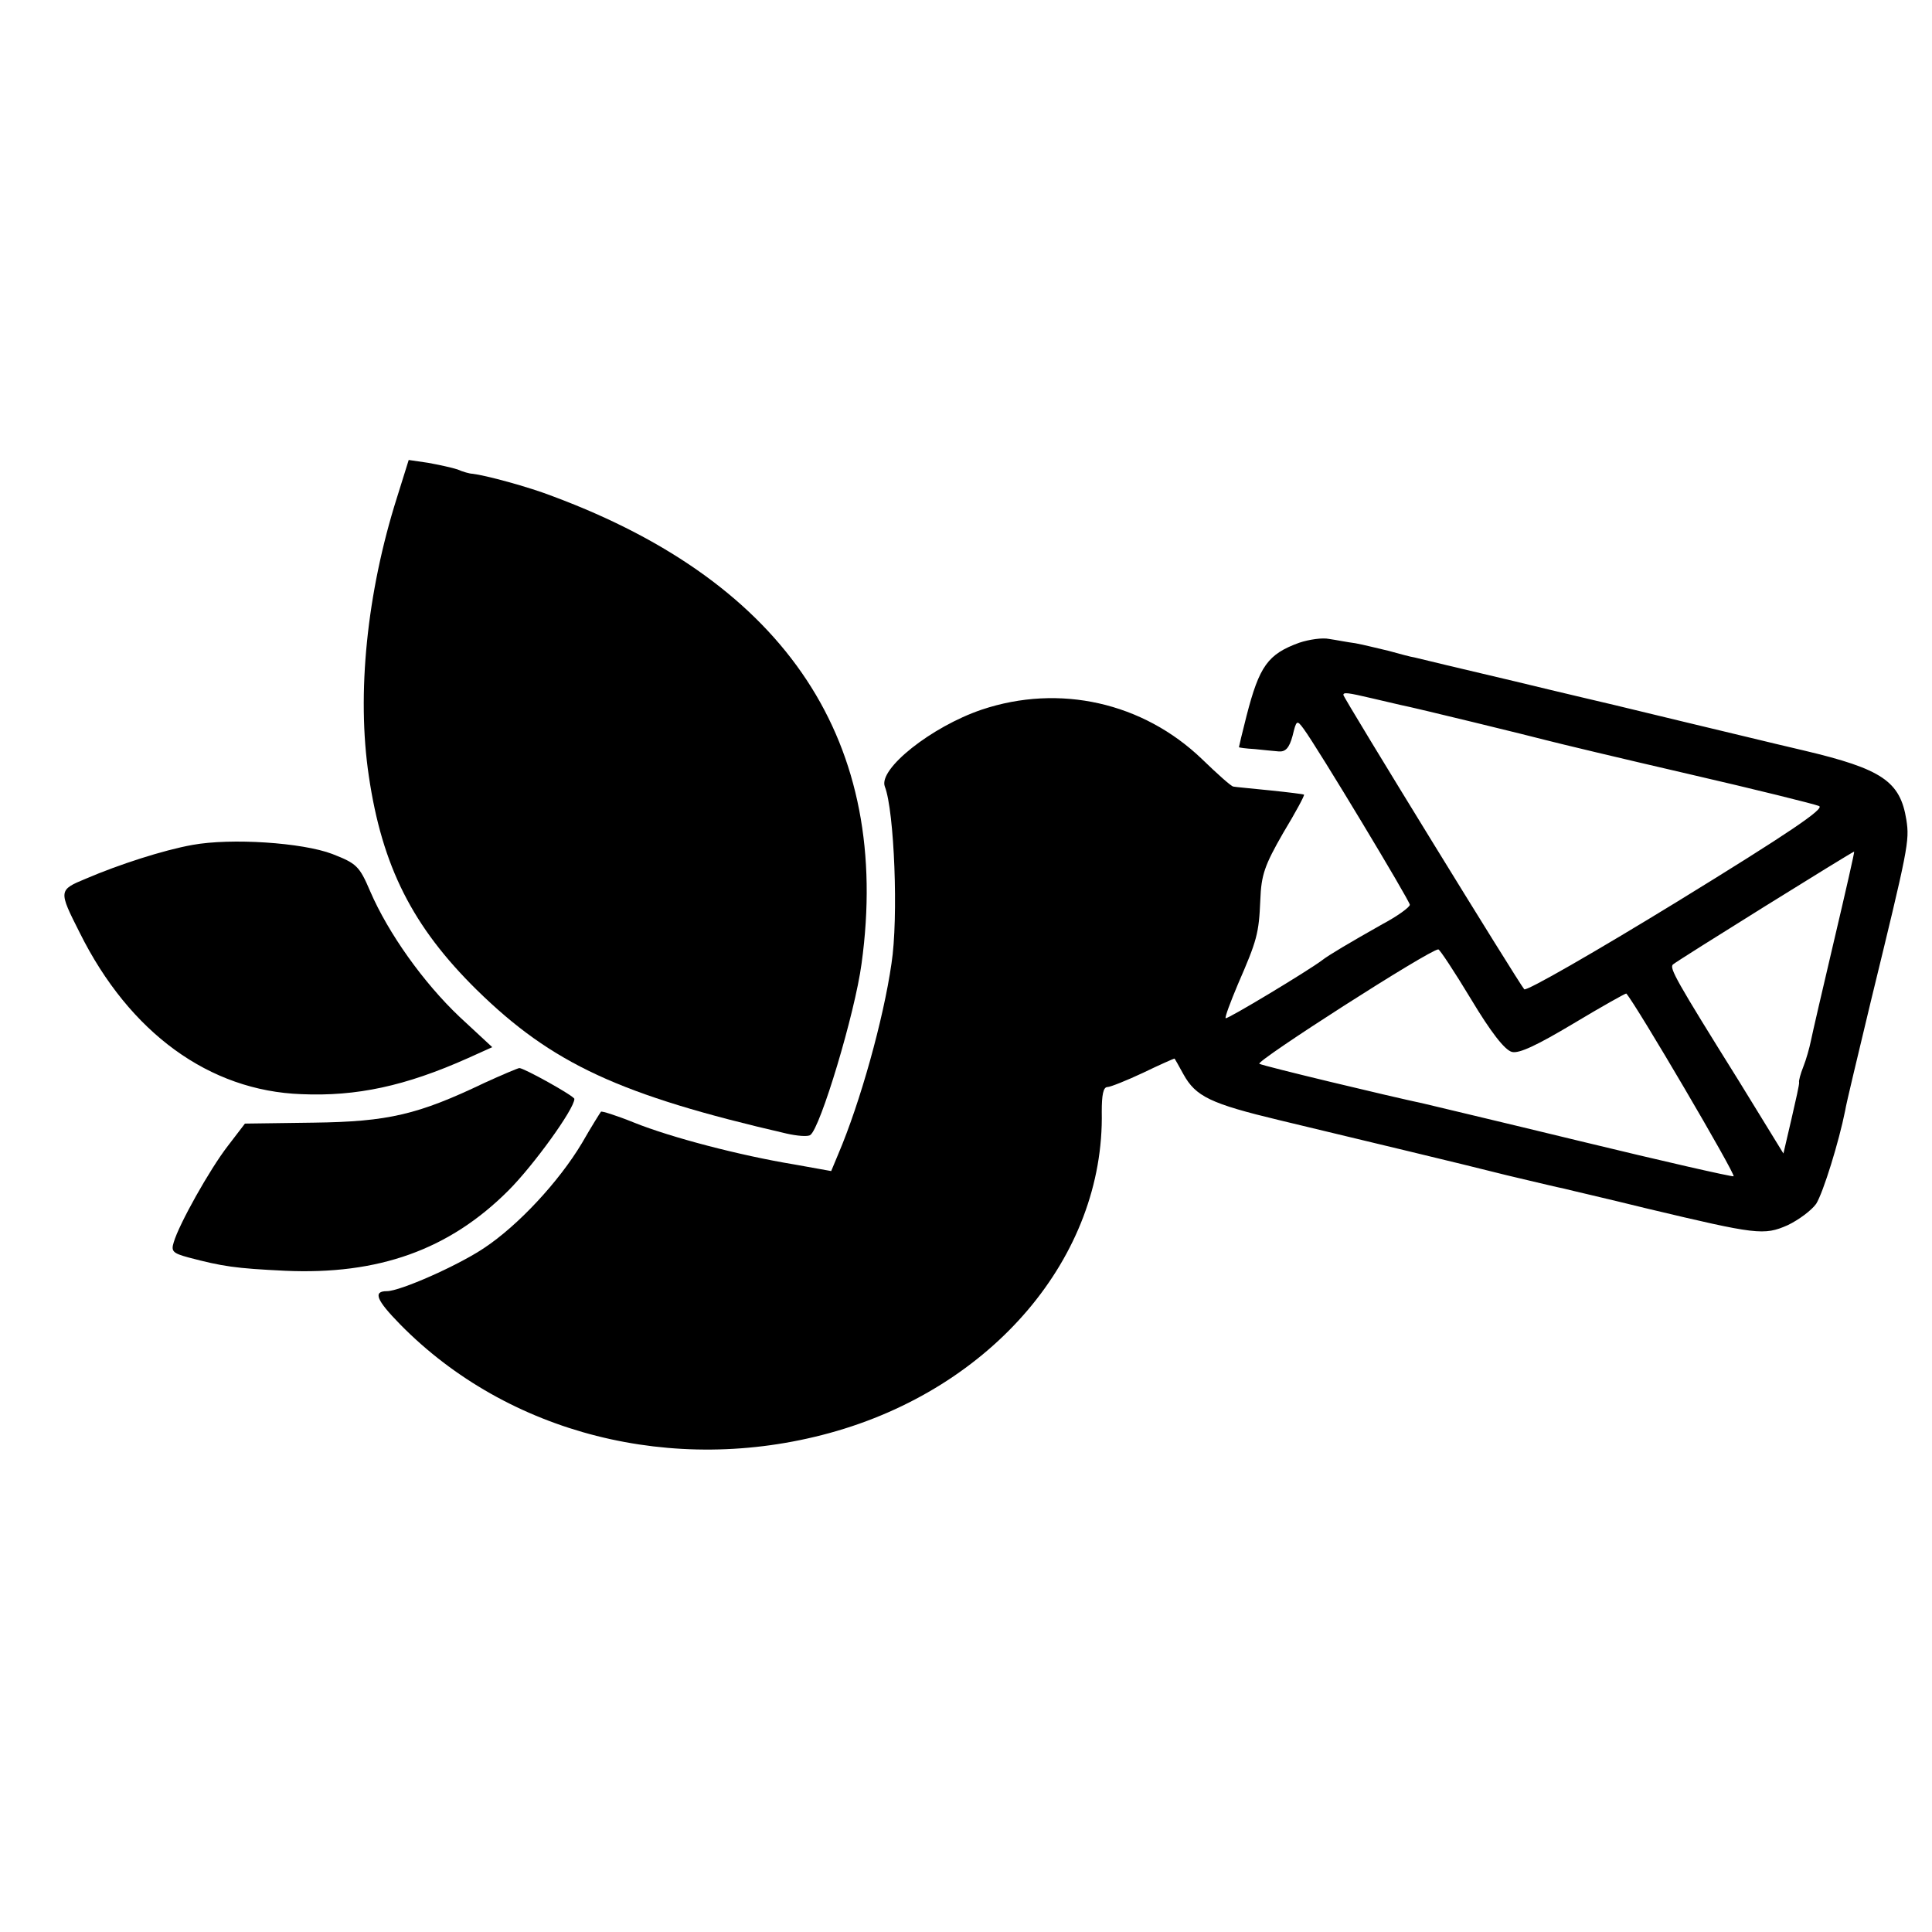
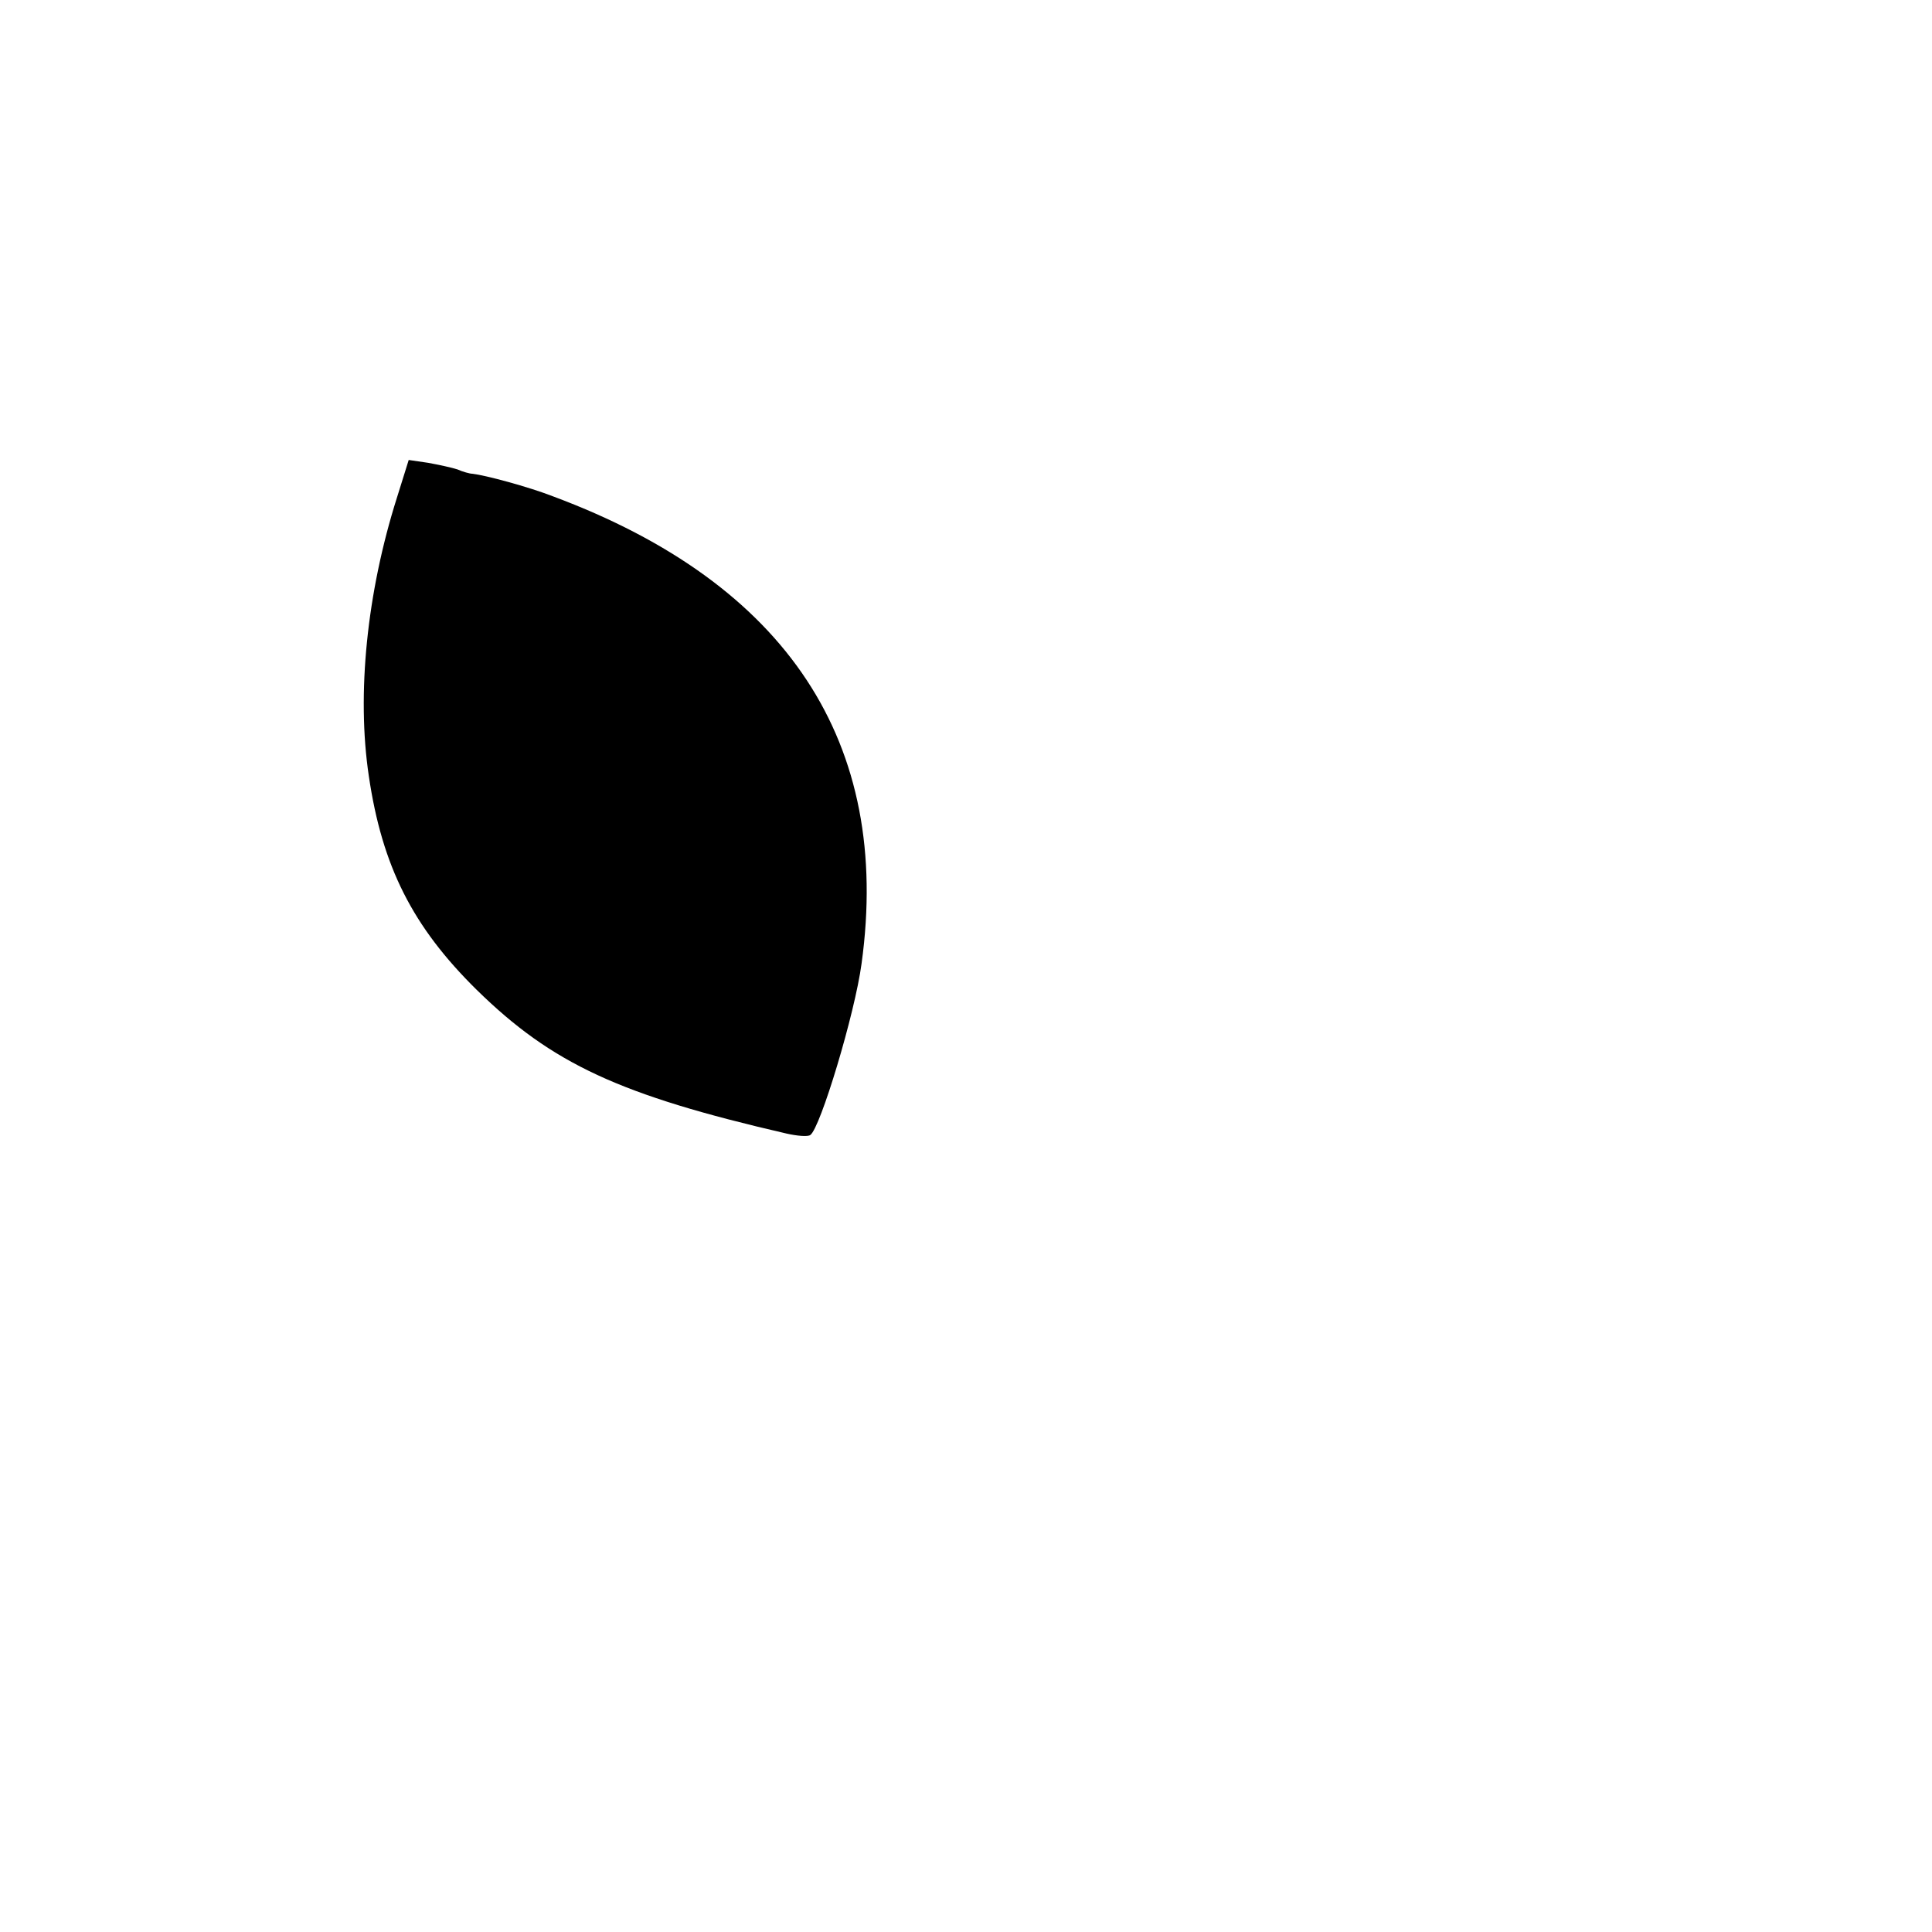
<svg xmlns="http://www.w3.org/2000/svg" version="1" width="542.667" height="542.667" viewBox="0 0 407 407">
  <path d="M83.6 104.9c-6.3 19.9-8.5 41.3-5.9 58.6 2.8 19 9.2 31.7 22.7 45 15.9 15.6 30.2 22.2 65.3 30.3 2.2.5 4.5.7 5 .3 2.1-1.4 9.4-25.6 10.8-36.1 6.4-46.5-15.6-80-64.9-98.4-5.4-2.1-14.4-4.5-17.1-4.8-.5 0-2-.4-3.1-.9-1.2-.4-4-1-6.2-1.4l-4.1-.6-2.5 8z" />
-   <path d="M273.7 135.4c-6.6 2.4-8.4 4.9-11.1 15.4-.9 3.5-1.6 6.5-1.6 6.6 0 .1 1.5.3 3.3.4 1.7.2 4.1.4 5.1.5 1.4.1 2.2-.7 2.9-3.3.8-3.3.9-3.4 2.3-1.5 2.9 3.9 22.4 36.3 22.4 37.1 0 .5-2.6 2.4-5.8 4.1-6.9 3.9-11.3 6.5-12.7 7.6-2.9 2.2-20 12.5-20.3 12.2-.2-.2 1-3.4 2.6-7.2 4-9.2 4.4-10.6 4.7-17.7.2-5.3.9-7.3 4.8-14.1 2.6-4.3 4.6-8 4.4-8.1-.1-.1-3.3-.5-7.2-.9-3.8-.4-7.3-.7-7.7-.8-.5-.1-3.4-2.7-6.6-5.8-12.4-11.9-30-15.9-46.4-10.4-10.6 3.6-21.8 12.5-20.4 16.2 2 5.1 2.9 27.7 1.4 37.3-1.7 11.8-6.6 29.3-11.2 40.1l-1.5 3.6-7.8-1.4c-11.5-1.9-26-5.7-33.7-8.8-3.7-1.5-6.9-2.5-7-2.3-.1.1-2 3.1-4 6.6-4.9 8.2-13.5 17.4-20.6 22.1-5.5 3.7-17.7 9.1-20.5 9.1-3 0-2.2 1.9 2.8 7 22.7 23.1 57.5 31.9 90.4 22.9 34.4-9.4 58-37.2 57.4-67.7 0-3.5.3-5.2 1.2-5.2.6 0 4.1-1.4 7.5-3 3.5-1.7 6.5-3 6.6-3 .1 0 .9 1.5 1.9 3.3 2.6 4.7 5.7 6.2 20.3 9.7 19.5 4.7 36.8 8.8 47.9 11.6 5.5 1.3 10.9 2.6 12 2.8 1.1.3 9 2.1 17.5 4.2 23.1 5.5 24.6 5.7 29.6 3.5 2.3-1.1 5-3.1 6-4.5 1.5-2.4 4.8-13.1 6.1-19.6.2-1.4 2.7-11.7 5.4-23 7.9-32.4 8.2-33.8 7.5-38.3-1.3-8.1-5.1-10.7-21.6-14.6-6.9-1.6-18.3-4.4-25.5-6.1-7.1-1.7-13.7-3.3-14.5-3.5-.8-.2-10.3-2.4-21-5-10.7-2.5-20.2-4.8-21-5-.8-.1-3.3-.8-5.5-1.4-2.2-.5-5.3-1.3-7-1.6-1.6-.2-4.1-.7-5.5-.9-1.4-.3-4.2.1-6.3.8zm15.3 11.7c2.5.6 5.2 1.2 6 1.4 3.1.6 27.6 6.6 31 7.5 1.9.5 15.2 3.7 29.5 7s26.8 6.4 27.7 6.8c1.3.5-6.2 5.6-29.8 20.1-17.3 10.6-31.9 19-32.3 18.5-1.1-1.2-38.1-61.4-38.1-62 0-.6.9-.5 6 .7zm97.4 50.9c-2.4 10.2-4.6 19.7-4.9 21.2-.3 1.5-1 4-1.6 5.5-.6 1.5-1 3-.9 3.3.1.3-.7 3.8-1.6 7.7l-1.7 7.3-9.4-15.3c-13.3-21.3-14.6-23.7-13.9-24.5.7-.7 38-23.9 38.2-23.8.1.1-1.8 8.4-4.2 18.6zm-76.5 12.5c4.2 7 7.1 10.7 8.6 11.1 1.5.4 5.3-1.4 13-6 6-3.6 11-6.4 11.1-6.3 2 2.2 23.2 38.3 22.6 38.5-.5.1-15-3.2-32.3-7.4-17.3-4.2-32.1-7.7-32.9-7.9-7.5-1.6-33.8-7.9-34.7-8.4-.9-.5 35.9-24.1 37.7-24.1.3 0 3.4 4.7 6.9 10.5zM40.5 178c-6.1 1.1-15.4 4.1-22.4 7.1-5.8 2.4-5.8 2.5-1.3 11.4 10.5 21.1 27.3 33.3 46.7 34 11.6.5 21.9-1.7 35.1-7.6l5.1-2.3-6.9-6.4c-7.6-7.2-15-17.6-18.8-26.4-2.3-5.4-2.9-5.9-8-7.9-6.3-2.4-21.3-3.4-29.5-1.9z" />
-   <path d="M102.1 228.1c-14 6.7-20.3 8.2-36 8.4l-14.5.2-3.6 4.7c-3.8 4.9-10.3 16.5-11.4 20.3-.6 1.9-.2 2.3 3.1 3.2 7.2 1.9 9.9 2.3 20.3 2.8 19.7.9 34.6-4.4 47.1-16.9 5.3-5.3 13.9-17.2 13.9-19.3 0-.6-10.6-6.5-11.6-6.5-.5.1-3.8 1.5-7.3 3.1z" />
</svg>